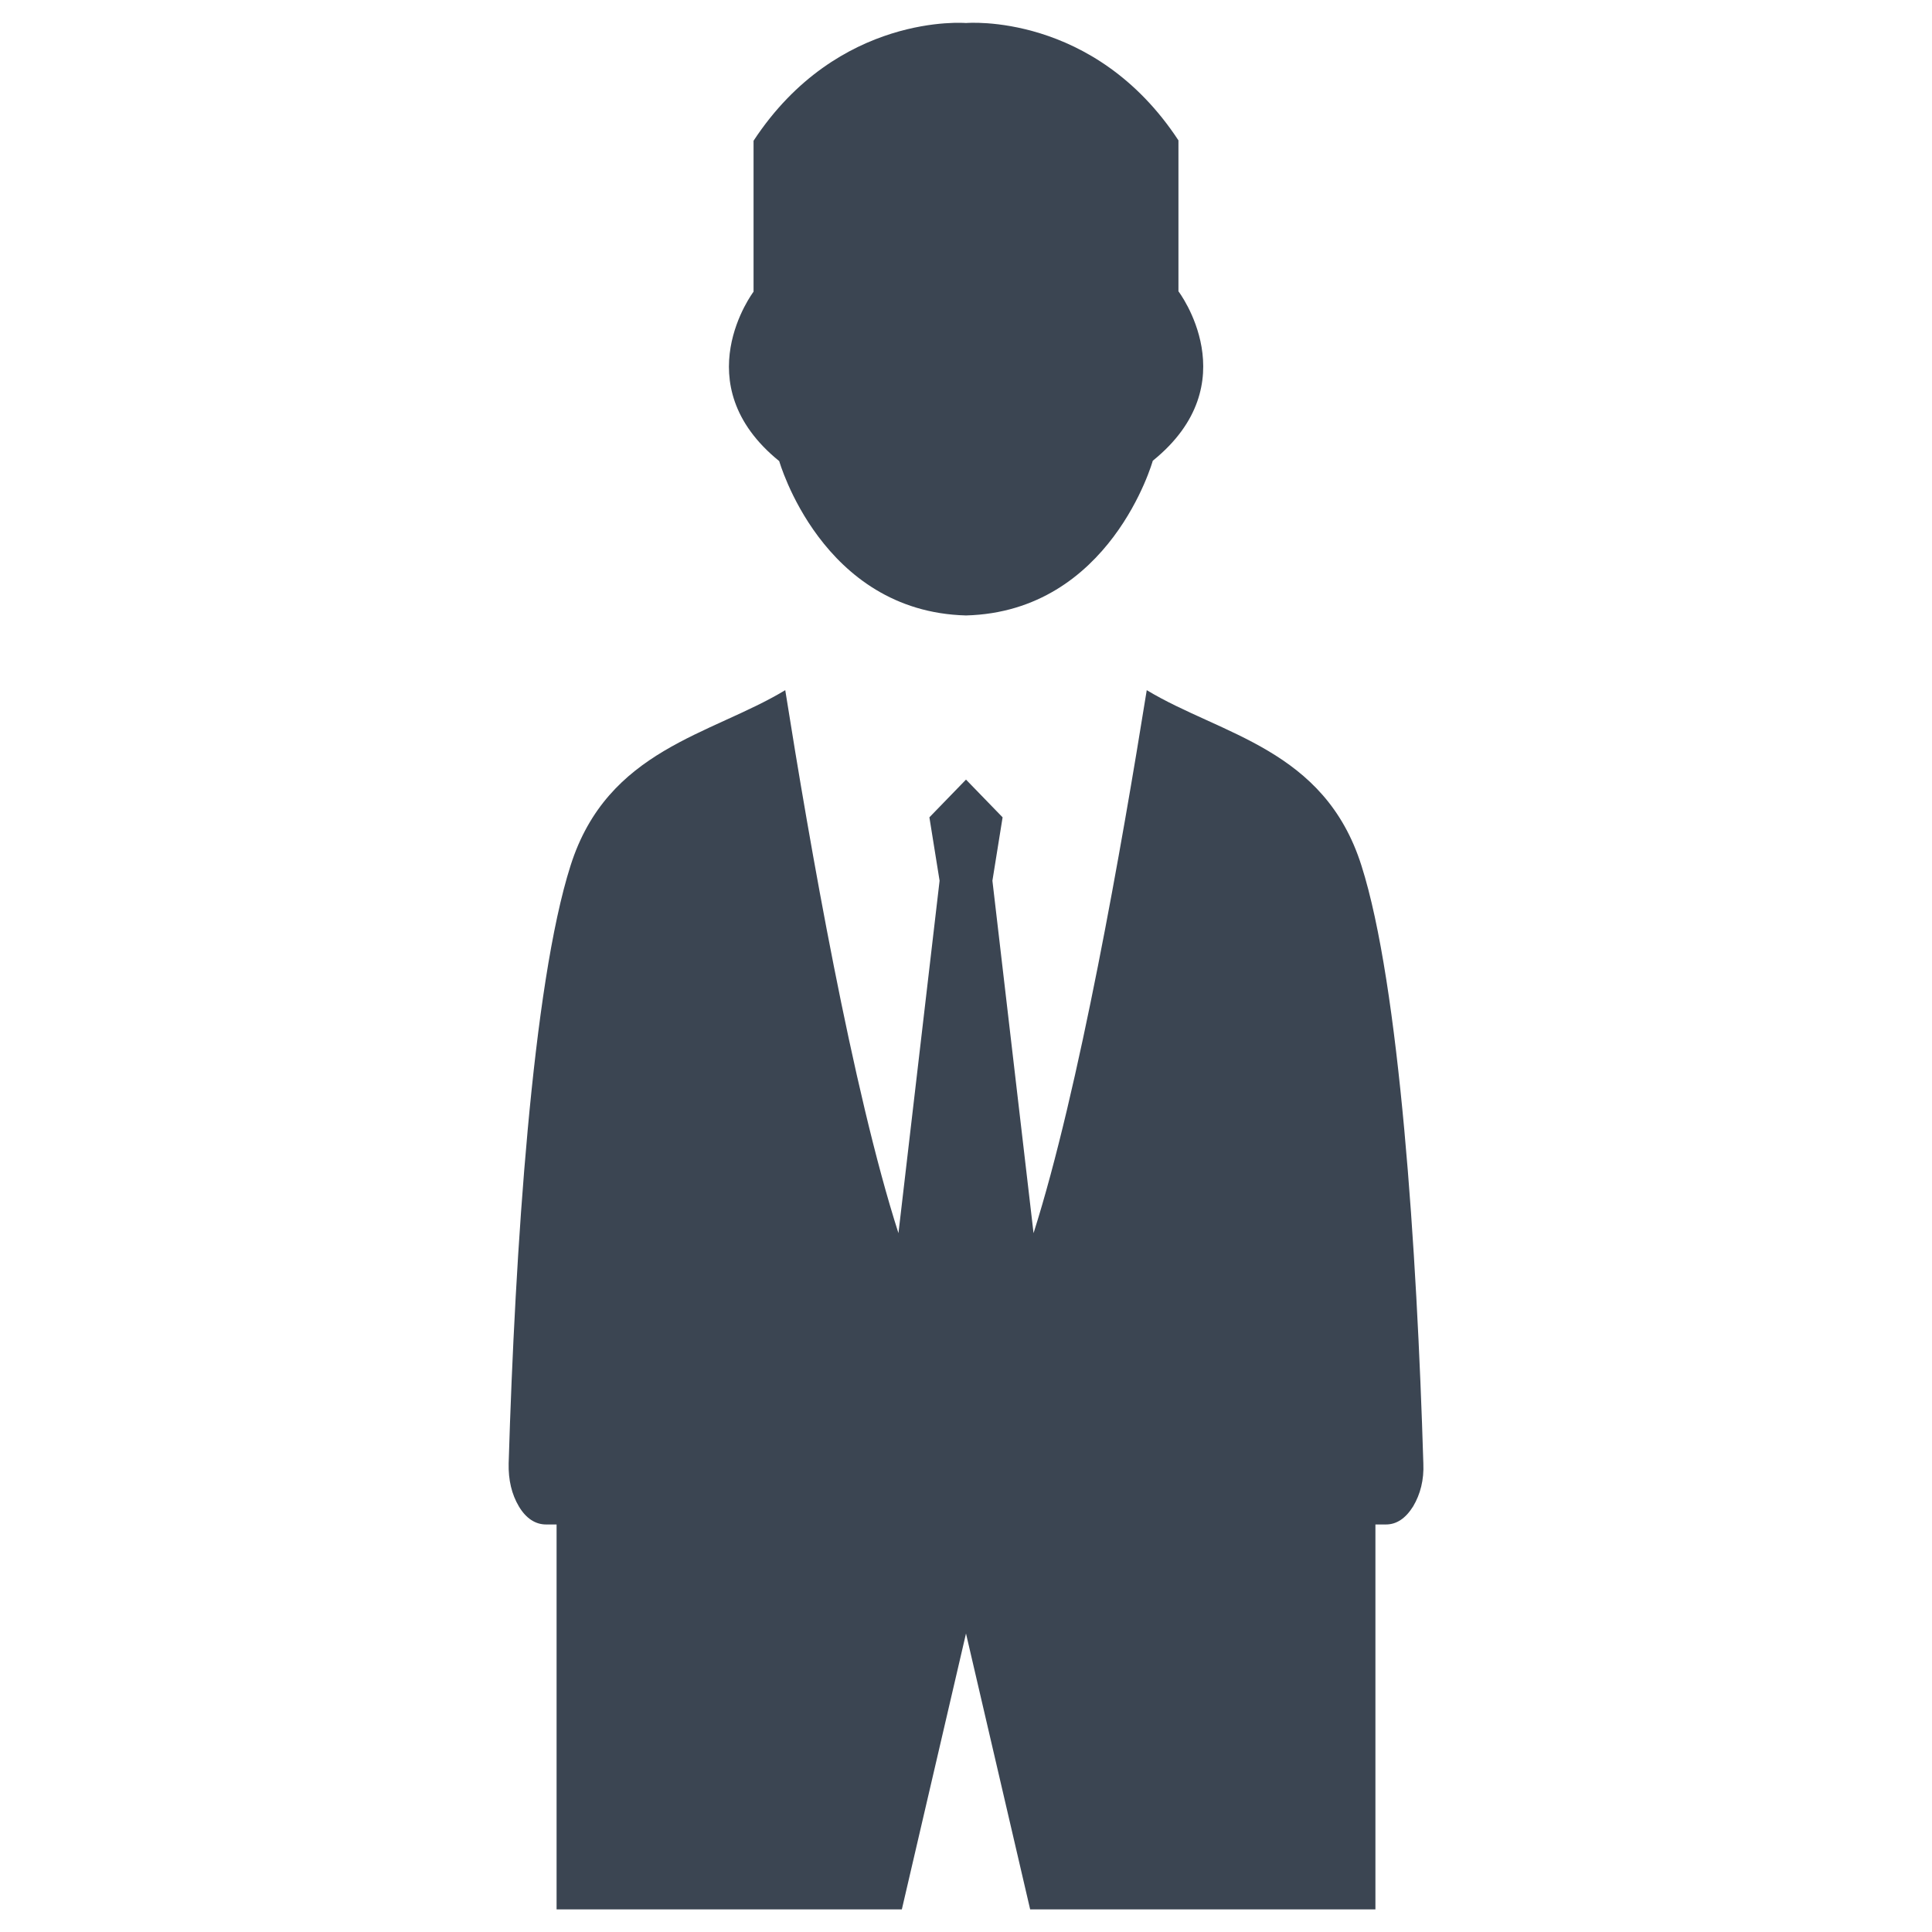
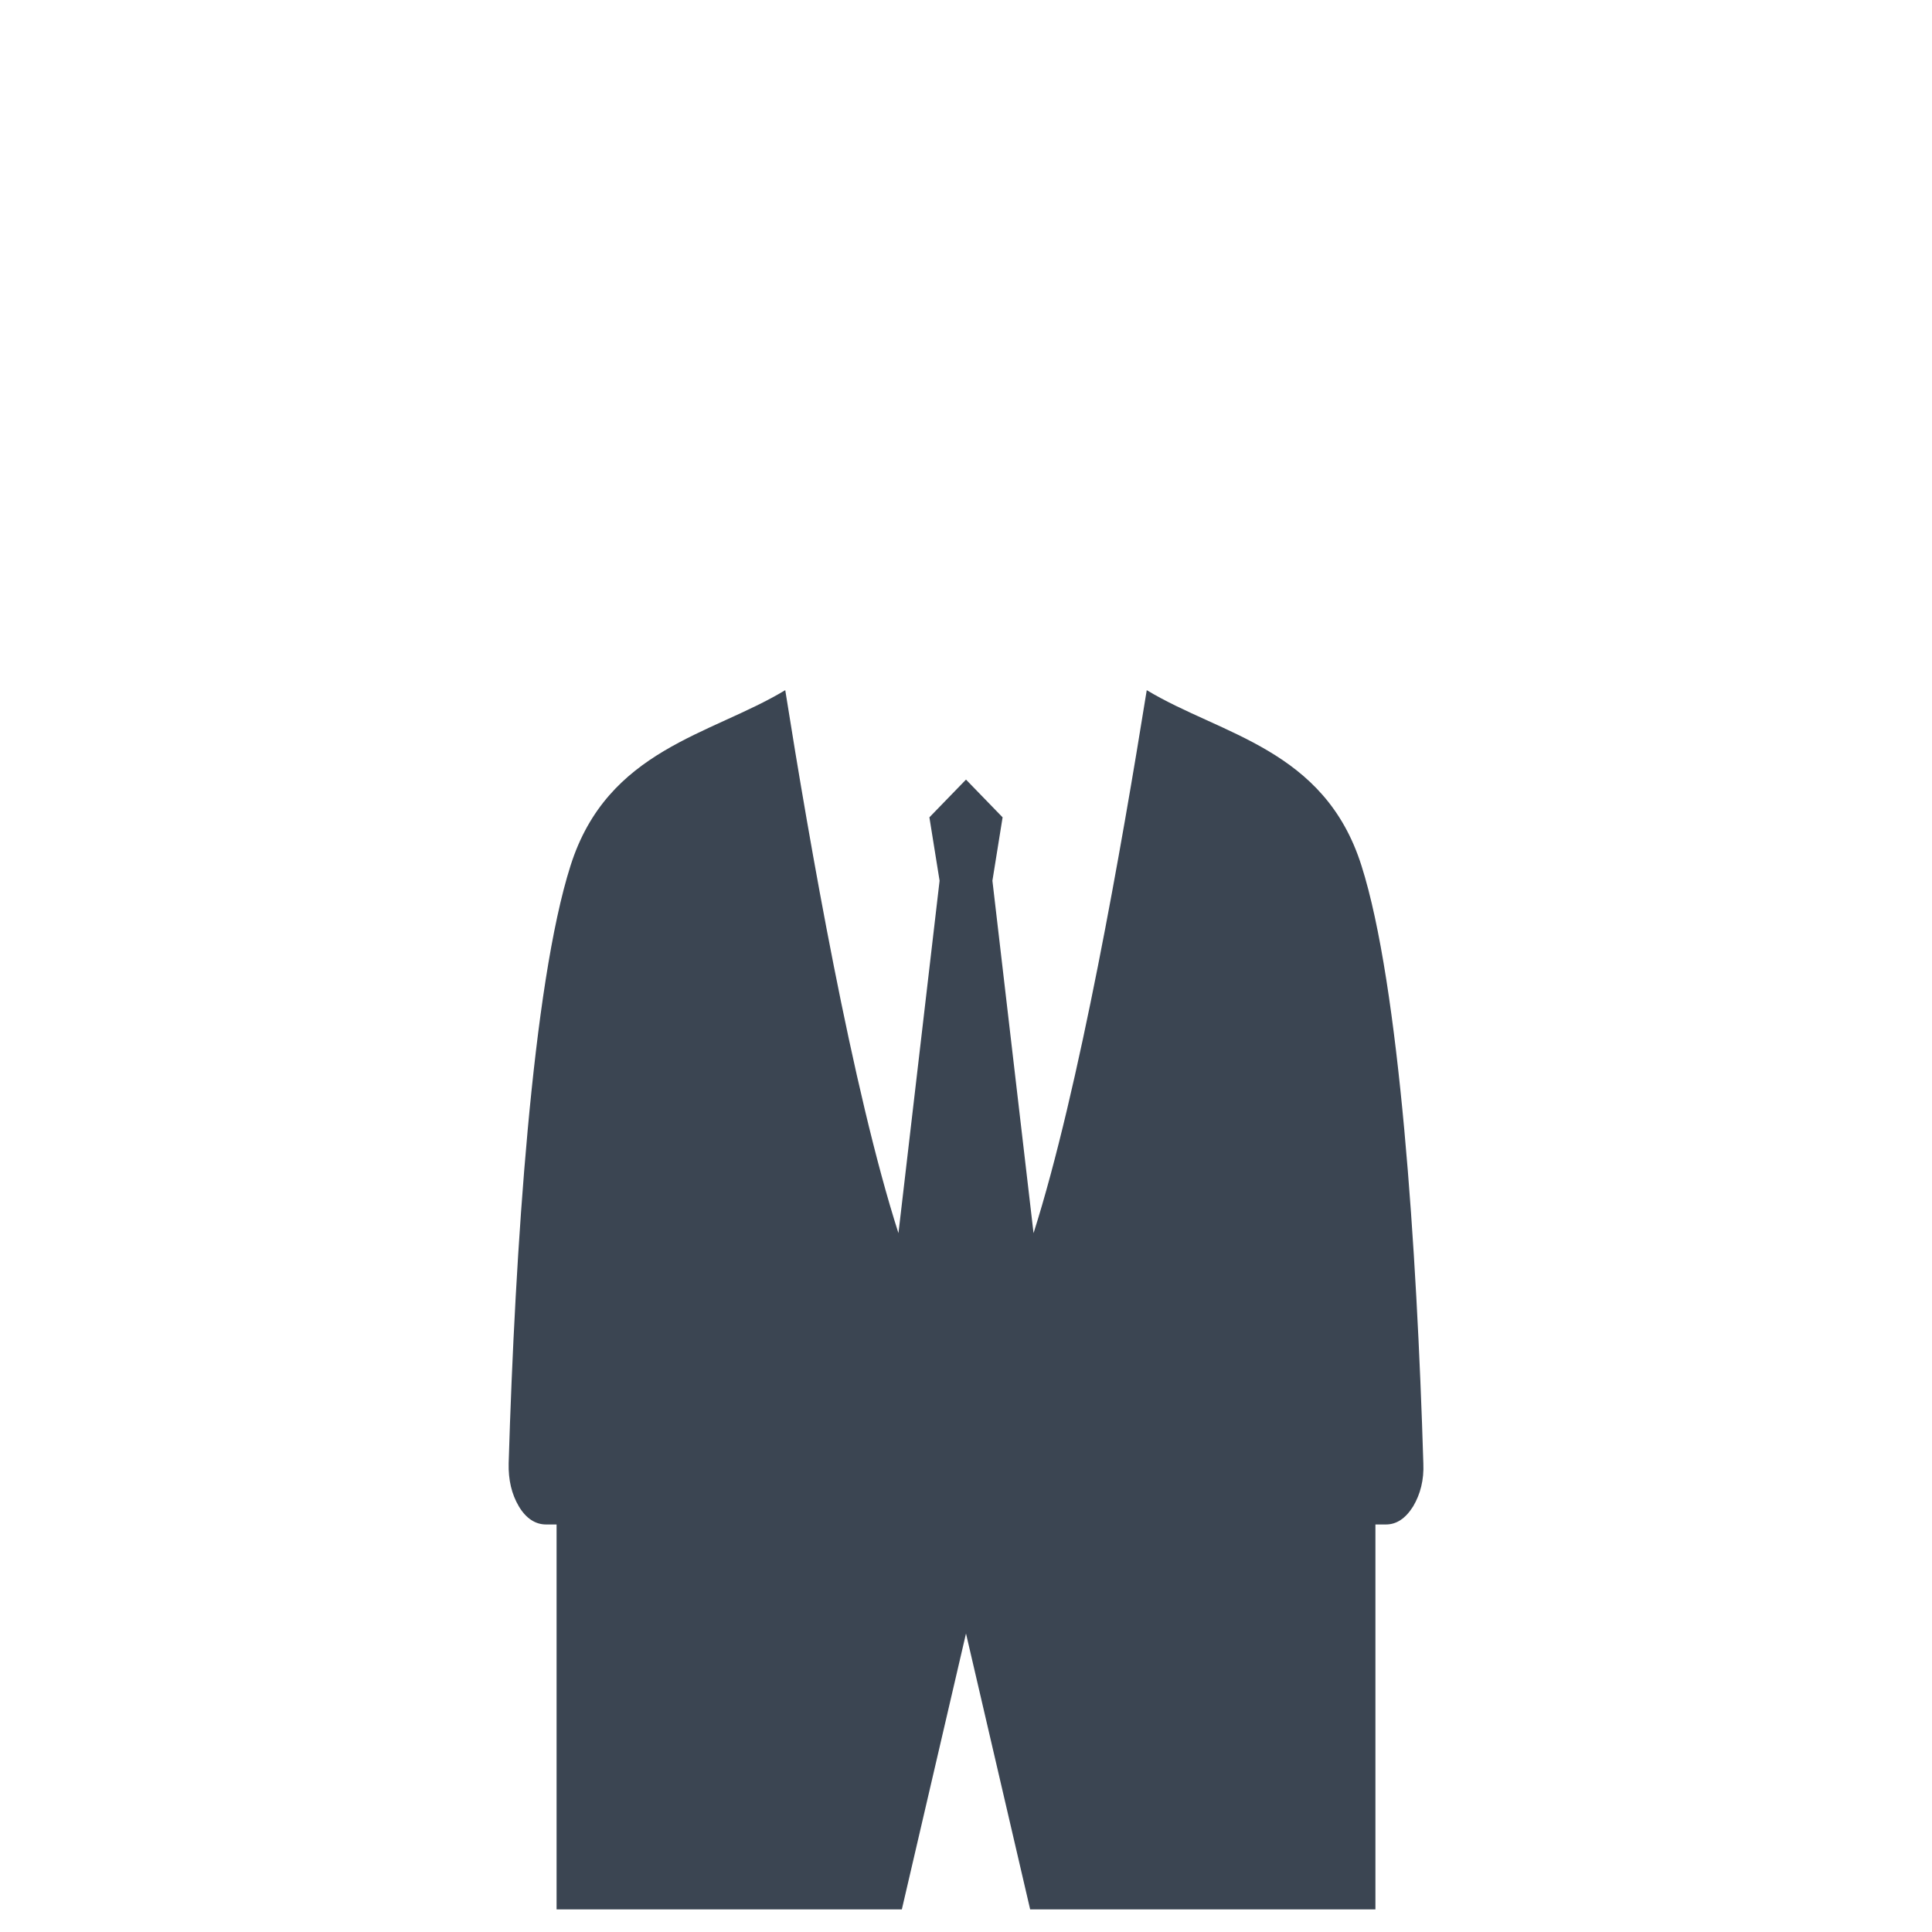
<svg xmlns="http://www.w3.org/2000/svg" version="1.1" id="Layer_1" x="0px" y="0px" viewBox="0 0 512 512" style="enable-background:new 0 0 512 512;" xml:space="preserve">
  <style type="text/css">
	.st0{fill-rule:evenodd;clip-rule:evenodd;fill:#3B4552;}
</style>
  <g>
    <path class="st0" d="M360.8,229.4c-9.8-31-37.2-34.6-56.9-46.5c-6.6,41.1-17.9,105.9-30,143.9L263,233.4l2.7-16.8l-9.7-10l-9.7,10   l2.7,16.8l-10.9,93.4c-12.2-38-23.5-102.9-30-143.9c-19.7,11.9-47.1,15.6-56.9,46.5c-10.1,31.7-14.7,102.1-16.4,158.4   c-0.1,4.4,0.8,8.2,2.7,11.4c1.9,3.2,4.4,4.8,7.2,4.8h2.8v102H239l17-73.1l17,73.1h91.5V404h2.8c2.8,0,5.2-1.6,7.2-4.8   c1.9-3.2,2.9-7,2.7-11.4C375.5,331.5,370.9,261.1,360.8,229.4z" />
-     <path class="st0" d="M256,163.1c38.3-1,49.5-41,49.5-41c25.4-20.5,6.8-44.9,6.8-44.9v-40C289.9,3.1,256,6.1,256,6.1   s-33.9-2.9-56.3,31.2v40c0,0-18.5,24.4,6.8,44.9C206.5,122.1,217.7,162.1,256,163.1z" />
  </g>
</svg>